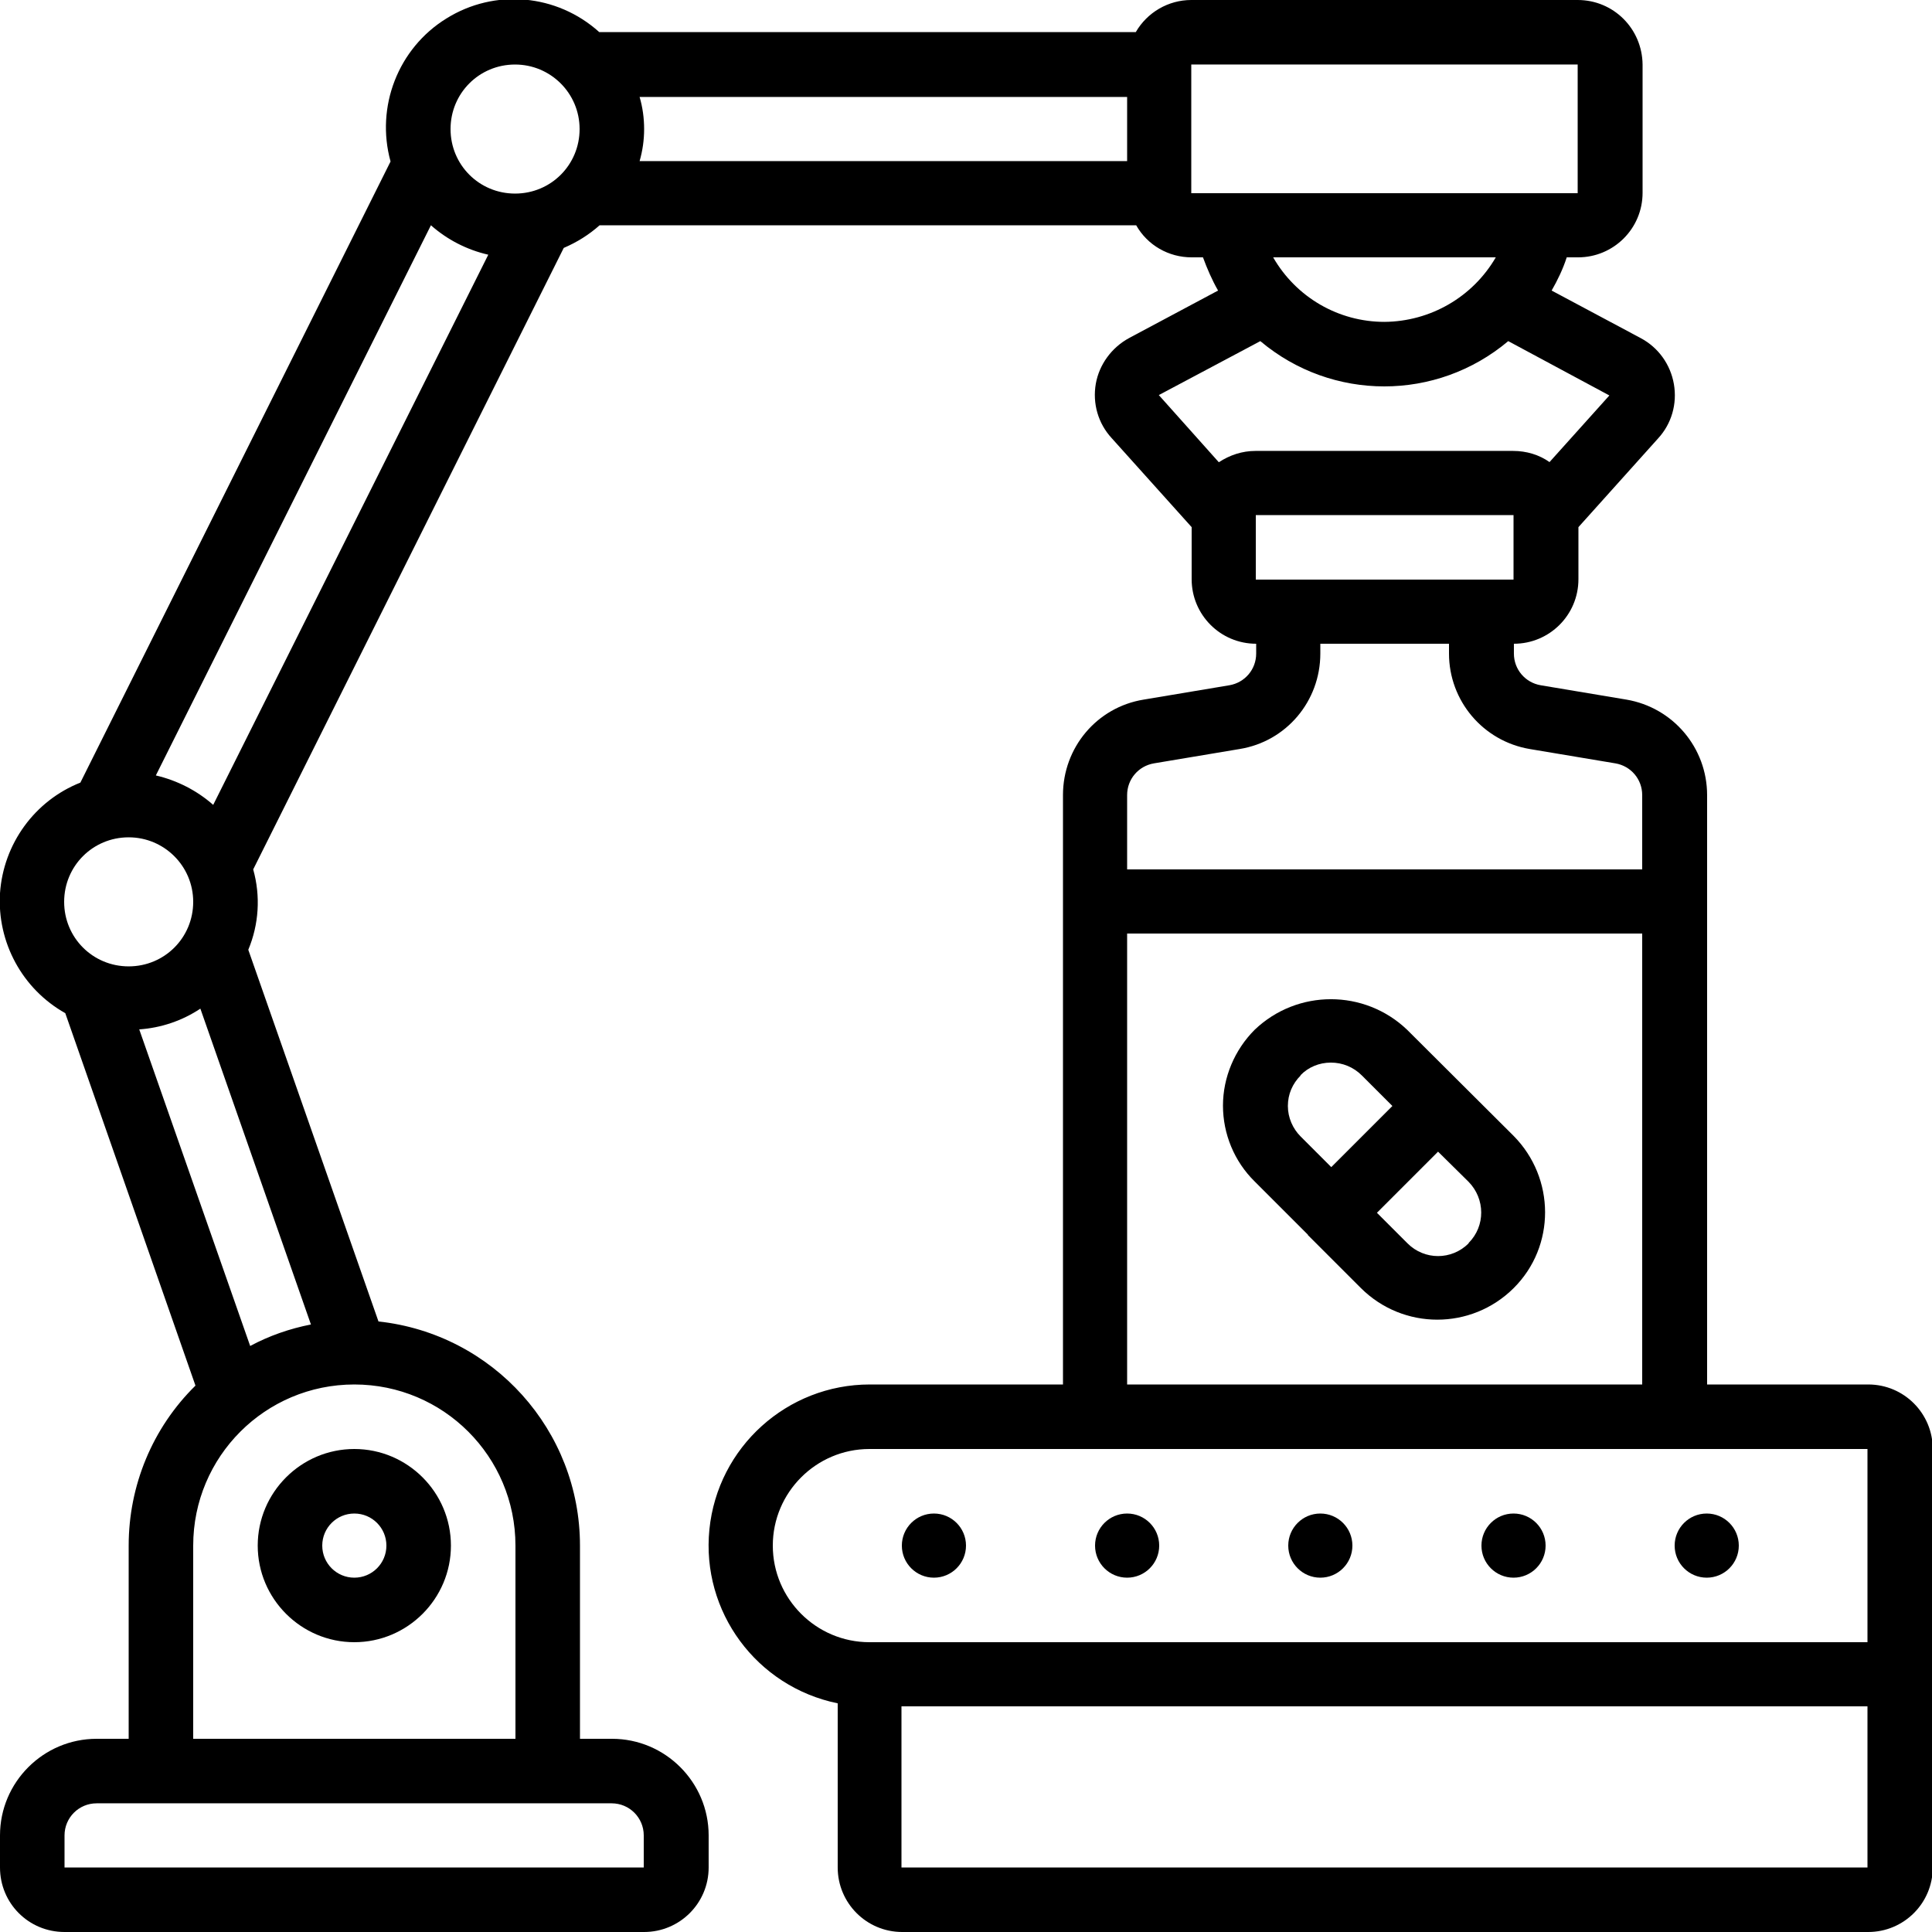
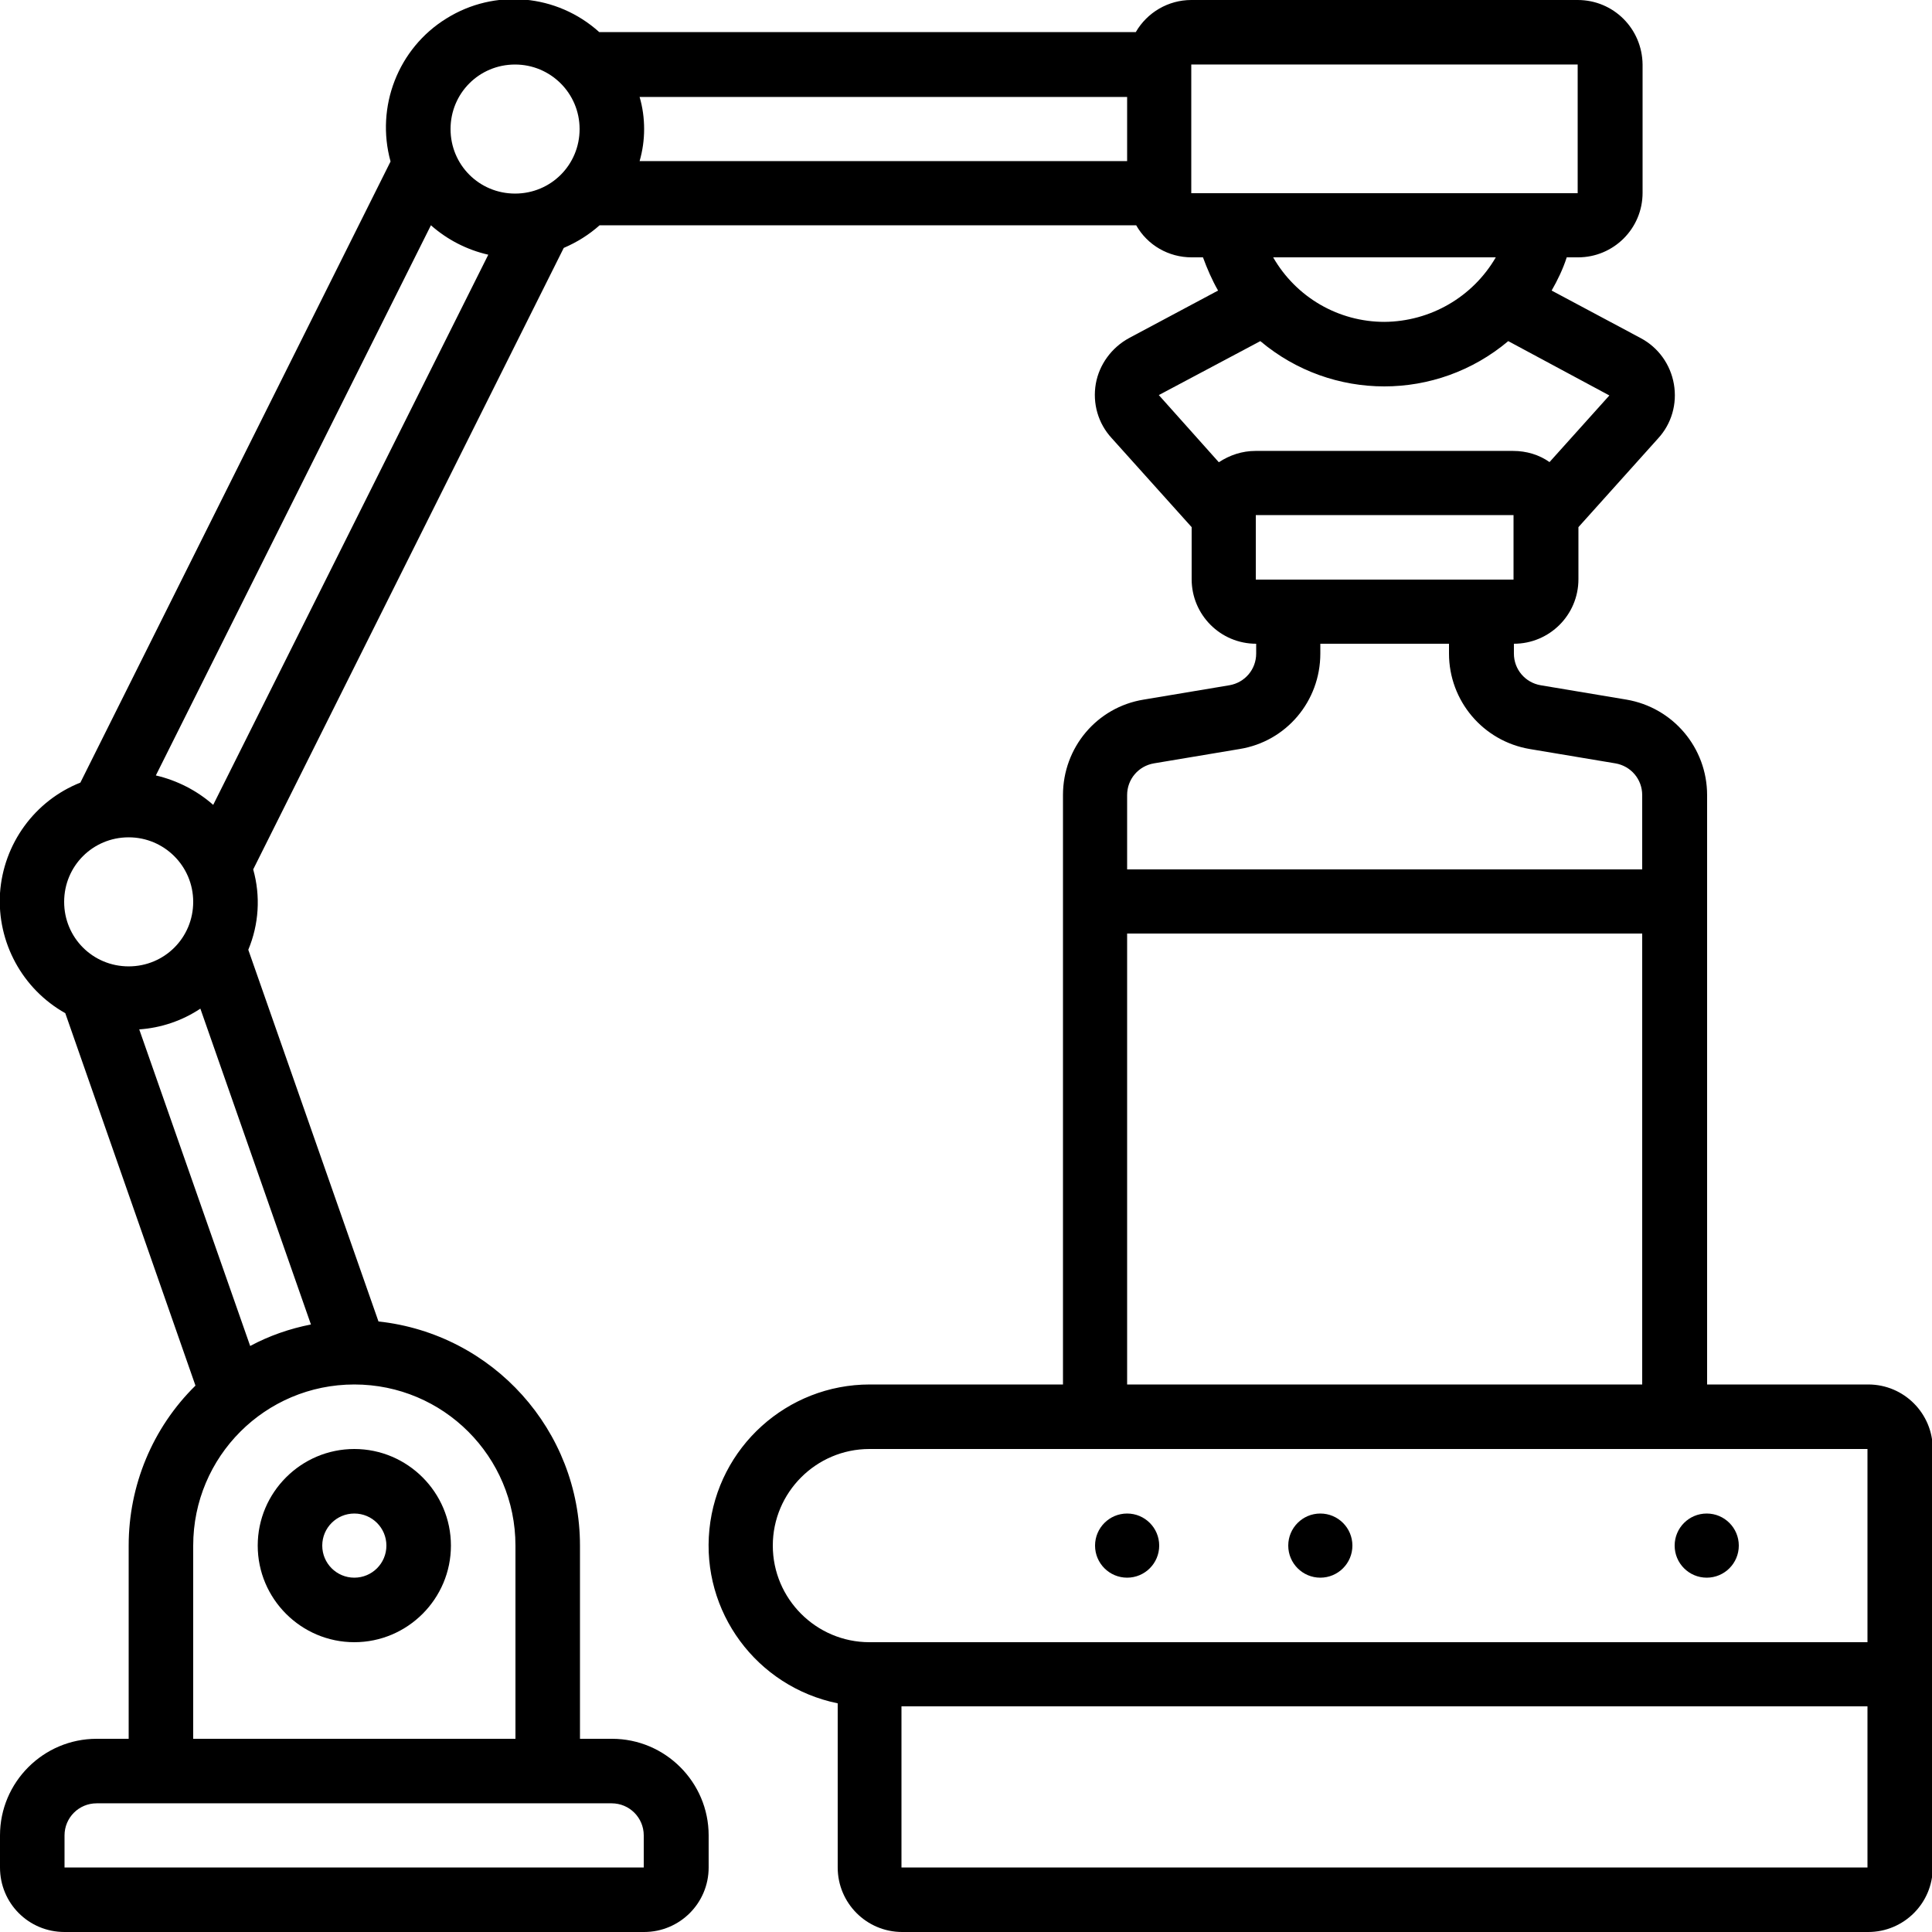
<svg xmlns="http://www.w3.org/2000/svg" version="1.1" viewBox="0 0 512 512">
  <g>
    <g id="Réteg_1">
      <g id="Page-1">
        <g id="_x30_52---Medicine-Production">
-           <path id="Shape" d="M17.1,512h153.6c9.4,0,17.1-7.6,17.1-17.1v-8.5c0-14.1-11.5-25.6-25.6-25.6h-8.5v-51.2c0-30.5-23-56.1-53.4-59.4l-34.5-98.5c2.8-6.7,3.3-14.2,1.3-21.3l82.3-164.7c3.5-1.5,6.7-3.5,9.5-6h142.2c3,5.3,8.6,8.5,14.7,8.5h3c1.1,3,2.4,6,4,8.8l-23.6,12.6c-4.6,2.5-7.9,7-8.8,12.1-.9,5.2.6,10.5,4.2,14.4l21.2,23.6v13.8c0,9.4,7.6,17.1,17.1,17.1v2.6c0,4.2-3,7.7-7.1,8.4l-22.7,3.8c-12.4,2-21.4,12.7-21.4,25.3v156.2h-51.2c-21.9,0-40.3,16.6-42.5,38.4s12.5,41.7,34,46.1v43.5c0,9.4,7.6,17.1,17.1,17.1h256c9.4,0,17.1-7.6,17.1-17.1v-110.9c0-9.4-7.6-17.1-17.1-17.1h-42.7v-156.2c0-12.5-9-23.2-21.4-25.3l-22.7-3.8c-4.1-.7-7.1-4.2-7.1-8.4v-2.6c9.4,0,17.1-7.6,17.1-17.1v-13.8l21.1-23.5c3.6-3.9,5.1-9.2,4.2-14.4s-4.1-9.7-8.8-12.2l-23.6-12.6c1.6-2.8,3-5.7,4-8.8h3c9.4,0,17.1-7.6,17.1-17.1V17.1C435.2,7.6,427.6,0,418.1,0h-102.4c-6.1,0-11.7,3.3-14.7,8.5h-142.2c-11.2-10.1-27.7-11.6-40.5-3.6-12.8,7.9-18.8,23.4-14.8,37.9L21.3,207.4C9.2,212.2.9,223.6,0,236.7c-.8,13,5.9,25.4,17.3,31.8l34.5,98.7c-11.4,11.2-17.7,26.5-17.7,42.4v51.2h-8.5C11.5,460.8,0,472.3,0,486.4v8.5C0,504.4,7.6,512,17.1,512h0ZM129.4,67.5L56.5,213.3c-4.3-3.8-9.6-6.5-15.2-7.8L114.2,59.7c4.3,3.8,9.5,6.5,15.2,7.8ZM238.9,494.9v-42.7h256v42.7H238.9ZM494.9,435.2H230.4c-14.1,0-25.6-11.5-25.6-25.6s11.5-25.6,25.6-25.6h264.5v51.2ZM298.7,366.9v-119.5h136.5v119.5h-136.5ZM405.4,198.5l22.7,3.8c4.1.7,7.1,4.2,7.1,8.4v19.7h-136.5v-19.7c0-4.2,3-7.7,7.1-8.4l22.7-3.8c12.4-2,21.4-12.7,21.4-25.3v-2.6h34.1v2.6c0,12.5,9,23.2,21.4,25.3ZM392.5,153.6h-59.7v-17.1h68.3v17.1h-8.5ZM410.7,122.5c-2.8-2-6.2-3-9.7-3h-68.3c-3.5,0-6.8,1.1-9.7,3l-15.9-17.8,26.9-14.3c19,16,46.7,16,65.7,0l26.8,14.4-15.9,17.7ZM366.9,85.3c-12.2,0-23.4-6.5-29.5-17.1h59c-6.1,10.5-17.3,17-29.5,17.1ZM418.1,17.1v34.1h-102.4V17.1h102.4ZM298.7,42.7h-129.2c.8-2.8,1.2-5.6,1.2-8.5,0-2.9-.4-5.8-1.2-8.5h129.2v17.1ZM136.5,17.1c9.4,0,17.1,7.6,17.1,17.1s-7.6,17.1-17.1,17.1-17.1-7.6-17.1-17.1,7.6-17.1,17.1-17.1ZM34.1,221.9c9.4,0,17.1,7.6,17.1,17.1s-7.6,17.1-17.1,17.1-17.1-7.6-17.1-17.1,7.6-17.1,17.1-17.1ZM36.9,272.8c5.8-.4,11.4-2.3,16.2-5.5l29.3,83.7c-5.6,1.1-11.1,3-16.1,5.7l-29.4-83.9ZM51.2,409.6c0-23.6,19.1-42.7,42.7-42.7s42.7,19.1,42.7,42.7v51.2H51.2v-51.2ZM17.1,486.4c0-4.7,3.8-8.5,8.5-8.5h136.5c4.7,0,8.5,3.8,8.5,8.5v8.5H17.1v-8.5Z" />
+           <path id="Shape" d="M17.1,512h153.6c9.4,0,17.1-7.6,17.1-17.1v-8.5c0-14.1-11.5-25.6-25.6-25.6h-8.5v-51.2c0-30.5-23-56.1-53.4-59.4l-34.5-98.5c2.8-6.7,3.3-14.2,1.3-21.3l82.3-164.7c3.5-1.5,6.7-3.5,9.5-6h142.2c3,5.3,8.6,8.5,14.7,8.5h3c1.1,3,2.4,6,4,8.8l-23.6,12.6c-4.6,2.5-7.9,7-8.8,12.1-.9,5.2.6,10.5,4.2,14.4l21.2,23.6v13.8c0,9.4,7.6,17.1,17.1,17.1v2.6c0,4.2-3,7.7-7.1,8.4l-22.7,3.8c-12.4,2-21.4,12.7-21.4,25.3v156.2h-51.2c-21.9,0-40.3,16.6-42.5,38.4s12.5,41.7,34,46.1v43.5c0,9.4,7.6,17.1,17.1,17.1h256c9.4,0,17.1-7.6,17.1-17.1v-110.9c0-9.4-7.6-17.1-17.1-17.1h-42.7v-156.2c0-12.5-9-23.2-21.4-25.3l-22.7-3.8c-4.1-.7-7.1-4.2-7.1-8.4v-2.6c9.4,0,17.1-7.6,17.1-17.1v-13.8l21.1-23.5c3.6-3.9,5.1-9.2,4.2-14.4s-4.1-9.7-8.8-12.2l-23.6-12.6c1.6-2.8,3-5.7,4-8.8h3c9.4,0,17.1-7.6,17.1-17.1V17.1C435.2,7.6,427.6,0,418.1,0h-102.4c-6.1,0-11.7,3.3-14.7,8.5h-142.2c-11.2-10.1-27.7-11.6-40.5-3.6-12.8,7.9-18.8,23.4-14.8,37.9L21.3,207.4C9.2,212.2.9,223.6,0,236.7c-.8,13,5.9,25.4,17.3,31.8l34.5,98.7c-11.4,11.2-17.7,26.5-17.7,42.4v51.2h-8.5C11.5,460.8,0,472.3,0,486.4v8.5C0,504.4,7.6,512,17.1,512h0ZM129.4,67.5L56.5,213.3c-4.3-3.8-9.6-6.5-15.2-7.8L114.2,59.7c4.3,3.8,9.5,6.5,15.2,7.8ZM238.9,494.9v-42.7h256v42.7H238.9ZM494.9,435.2H230.4c-14.1,0-25.6-11.5-25.6-25.6s11.5-25.6,25.6-25.6h264.5v51.2ZM298.7,366.9v-119.5h136.5v119.5h-136.5ZM405.4,198.5l22.7,3.8c4.1.7,7.1,4.2,7.1,8.4v19.7h-136.5v-19.7c0-4.2,3-7.7,7.1-8.4l22.7-3.8c12.4-2,21.4-12.7,21.4-25.3v-2.6h34.1v2.6c0,12.5,9,23.2,21.4,25.3ZM392.5,153.6h-59.7v-17.1h68.3v17.1h-8.5ZM410.7,122.5c-2.8-2-6.2-3-9.7-3h-68.3c-3.5,0-6.8,1.1-9.7,3l-15.9-17.8,26.9-14.3c19,16,46.7,16,65.7,0l26.8,14.4-15.9,17.7ZM366.9,85.3c-12.2,0-23.4-6.5-29.5-17.1h59c-6.1,10.5-17.3,17-29.5,17.1M418.1,17.1v34.1h-102.4V17.1h102.4ZM298.7,42.7h-129.2c.8-2.8,1.2-5.6,1.2-8.5,0-2.9-.4-5.8-1.2-8.5h129.2v17.1ZM136.5,17.1c9.4,0,17.1,7.6,17.1,17.1s-7.6,17.1-17.1,17.1-17.1-7.6-17.1-17.1,7.6-17.1,17.1-17.1ZM34.1,221.9c9.4,0,17.1,7.6,17.1,17.1s-7.6,17.1-17.1,17.1-17.1-7.6-17.1-17.1,7.6-17.1,17.1-17.1ZM36.9,272.8c5.8-.4,11.4-2.3,16.2-5.5l29.3,83.7c-5.6,1.1-11.1,3-16.1,5.7l-29.4-83.9ZM51.2,409.6c0-23.6,19.1-42.7,42.7-42.7s42.7,19.1,42.7,42.7v51.2H51.2v-51.2ZM17.1,486.4c0-4.7,3.8-8.5,8.5-8.5h136.5c4.7,0,8.5,3.8,8.5,8.5v8.5H17.1v-8.5Z" />
          <path id="Shape-2" data-name="Shape" d="M93.9,384c-14.1,0-25.6,11.5-25.6,25.6s11.5,25.6,25.6,25.6,25.6-11.5,25.6-25.6-11.5-25.6-25.6-25.6ZM93.9,418.1c-4.7,0-8.5-3.8-8.5-8.5s3.8-8.5,8.5-8.5,8.5,3.8,8.5,8.5-3.8,8.5-8.5,8.5Z" />
-           <circle id="Oval" cx="247.5" cy="409.6" r="8.5" />
          <circle id="Oval-2" data-name="Oval" cx="298.7" cy="409.6" r="8.5" />
          <circle id="Oval-3" data-name="Oval" cx="349.9" cy="409.6" r="8.5" />
-           <circle id="Oval-4" data-name="Oval" cx="401.1" cy="409.6" r="8.5" />
          <circle id="Oval-5" data-name="Oval" cx="452.3" cy="409.6" r="8.5" />
-           <path id="Shape-3" data-name="Shape" d="M372.9,272.9c-11.3-10.8-29.1-10.8-40.4,0-5.3,5.3-8.4,12.6-8.4,20.1s3,14.8,8.4,20.1l14.1,14.1h0c0,0,0,.1,0,.1l14.1,14.1c11.2,11.1,29.2,11.1,40.4,0s11.1-29.2,0-40.4l-28.3-28.2ZM344.6,285c2.1-2.2,5-3.4,8.1-3.4,3.1,0,6,1.2,8.2,3.4l8.1,8.1-16.2,16.2-8.1-8.1c-2.1-2.1-3.4-5-3.4-8.1s1.2-5.9,3.4-8.1h0ZM389.2,329.5c-4.5,4.5-11.7,4.5-16.2,0l-8.1-8.1,16.2-16.2,8.1,8c4.4,4.5,4.5,11.7,0,16.2h0Z" />
        </g>
      </g>
    </g>
  </g>
</svg>